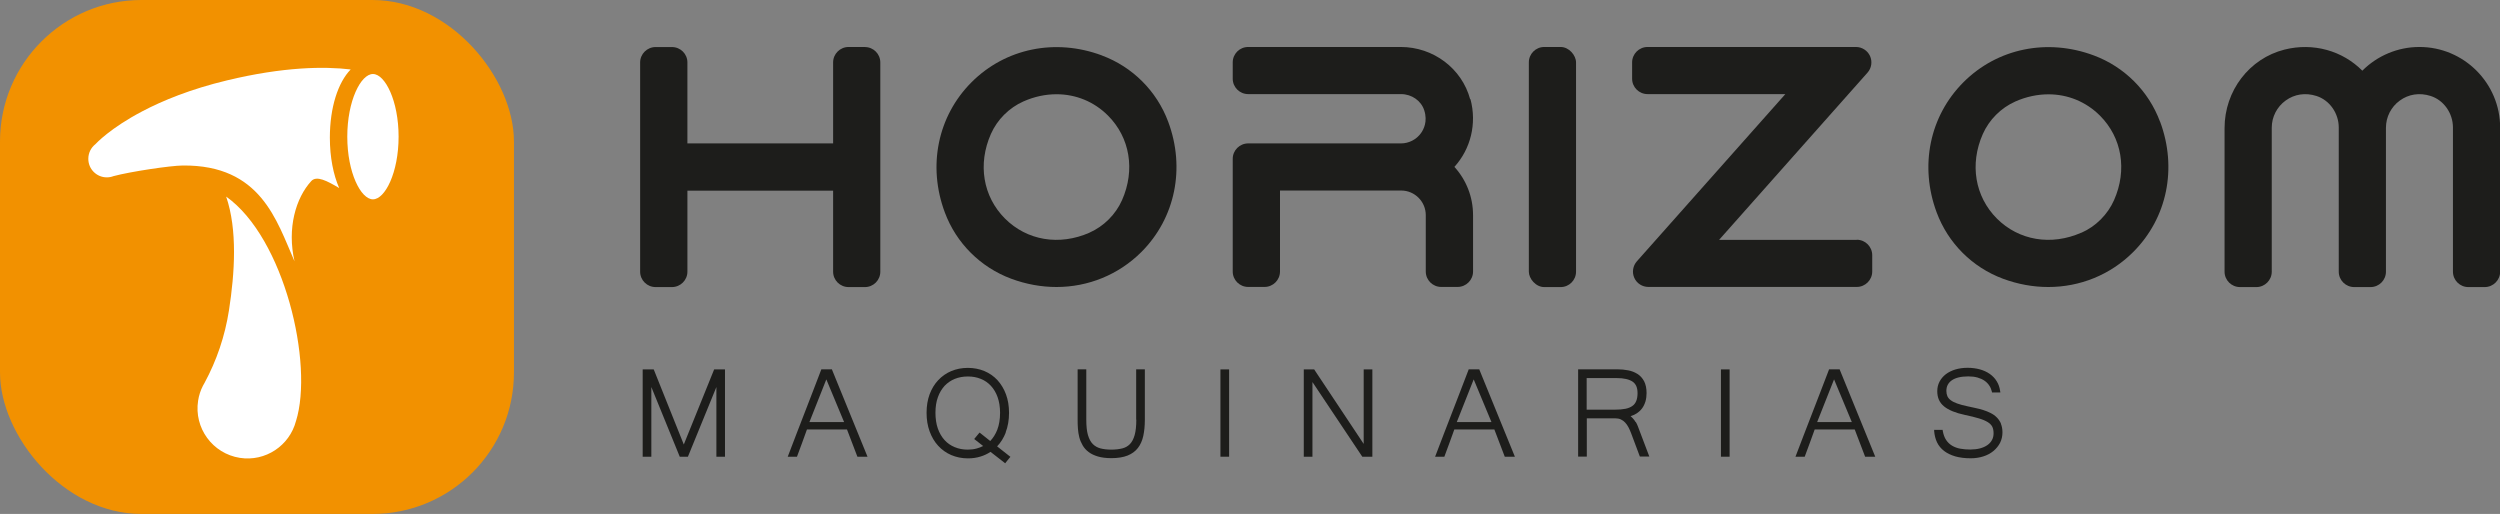
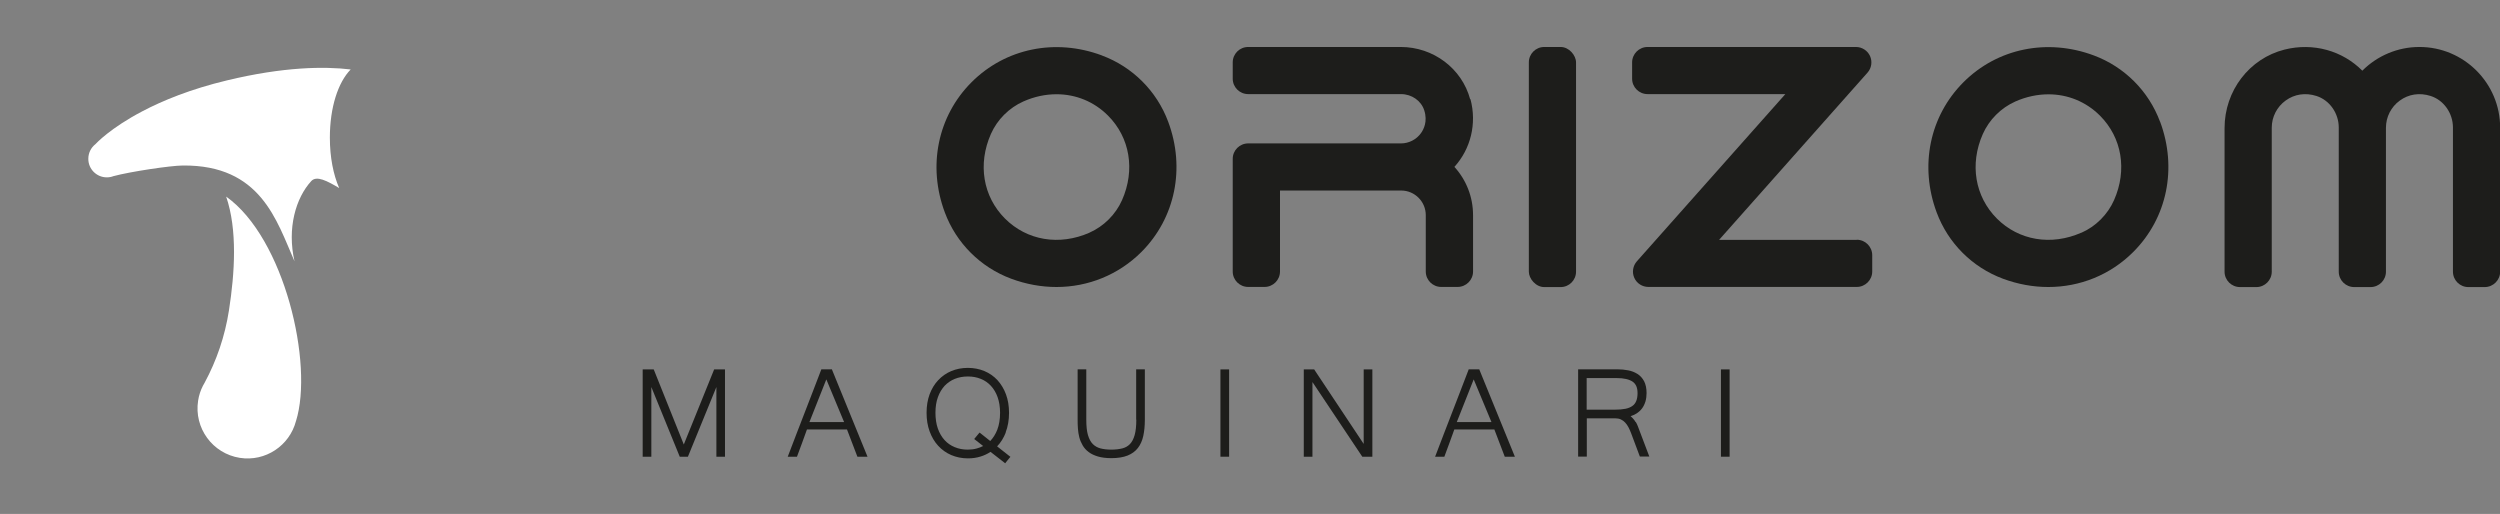
<svg xmlns="http://www.w3.org/2000/svg" viewBox="0 0 345.9 71.11" data-name="Capa 2" id="Capa_2">
  <rect x="0" y="0" width="345.9" height="71.11" fill="#808080" stroke="none" />
  <defs>
    <style>
      .cls-1 {
        fill: #fff;
      }

      .cls-2 {
        fill: #f29100;
      }

      .cls-3 {
        fill: #1d1d1b;
      }
    </style>
  </defs>
  <g data-name="Capa 1" id="Capa_1-2">
    <g>
      <g>
-         <path d="M119.67,6.5h-2.26c-1.18,0-2.14,.96-2.14,2.13v11.21h-20.16V8.64c0-1.18-.96-2.13-2.14-2.13h-2.26c-1.18,0-2.14,.96-2.14,2.13v28.95c0,1.18,.96,2.13,2.14,2.13h2.26c1.18,0,2.14-.96,2.14-2.13v-11.21h20.16v11.21c0,1.18,.96,2.13,2.14,2.13h2.26c1.18,0,2.13-.96,2.13-2.13V8.64c0-1.18-.96-2.13-2.13-2.13Z" class="cls-3" />
        <path d="M152.46,7.67c-6.43-2.4-13.34-.99-18.03,3.7-4.69,4.69-6.11,11.6-3.7,18.03,1.58,4.24,4.93,7.58,9.17,9.16,2.07,.77,4.19,1.15,6.27,1.15,4.38,0,8.58-1.68,11.76-4.85,4.68-4.69,6.1-11.59,3.7-18.02-1.58-4.24-4.92-7.58-9.16-9.16Zm-1.71,24.52c-4.17,1.84-8.65,1.1-11.7-1.95-3.05-3.05-3.79-7.53-1.95-11.7,.88-1.99,2.52-3.63,4.51-4.51,1.51-.67,3.06-.99,4.57-.99,2.66,0,5.18,1.01,7.12,2.95,3.04,3.04,3.79,7.52,1.95,11.69h0c-.88,1.99-2.52,3.63-4.51,4.51Z" class="cls-3" />
        <path d="M203.41,13.73c-1.14-4.25-5.09-7.23-9.6-7.23h-21.12c-1.18,0-2.13,.96-2.13,2.13v2.26c0,1.18,.96,2.13,2.14,2.13h21.15c1.47,0,2.79,.92,3.21,2.25,.49,1.53-.08,2.64-.46,3.16-.64,.88-1.67,1.41-2.75,1.41h-21.15c-1.18,0-2.14,.96-2.14,2.13v15.6c0,1.18,.96,2.13,2.14,2.13h2.26c1.18,0,2.14-.96,2.14-2.13v-11.21h16.76c1.88,0,3.41,1.53,3.41,3.41v7.8c0,1.18,.96,2.13,2.14,2.13h2.26c1.18,0,2.14-.96,2.14-2.13v-7.8c0-2.51-.93-4.87-2.58-6.68,2.25-2.48,3.13-5.98,2.22-9.38Z" class="cls-3" />
        <rect ry="2.13" rx="2.13" height="33.22" width="6.53" y="6.5" x="211.53" class="cls-3" />
        <path d="M256.91,33.19h-19.06l20.54-23.14c.56-.63,.69-1.53,.35-2.29-.34-.76-1.11-1.26-1.95-1.26h-28.83c-1.18,0-2.14,.96-2.14,2.13v2.26c0,1.18,.96,2.13,2.14,2.13h19.06l-20.54,23.13c-.56,.63-.7,1.53-.36,2.29,.34,.77,1.11,1.26,1.95,1.26h28.83c1.18,0,2.14-.96,2.14-2.13v-2.26c0-1.18-.96-2.14-2.14-2.14Z" class="cls-3" />
        <path d="M298.86,16.83c-1.58-4.24-4.92-7.58-9.16-9.16-6.43-2.4-13.34-.99-18.03,3.7-4.69,4.69-6.11,11.59-3.71,18.03,1.58,4.24,4.92,7.58,9.16,9.16,2.07,.77,4.19,1.15,6.28,1.15,4.38,0,8.58-1.67,11.76-4.85,4.69-4.69,6.11-11.59,3.71-18.03h0Zm-10.88,15.36c-4.17,1.84-8.65,1.09-11.69-1.95-3.04-3.05-3.79-7.53-1.95-11.69,.88-1.99,2.52-3.63,4.51-4.51,1.51-.67,3.07-.99,4.58-.99,2.65,0,5.18,1.01,7.12,2.95,3.05,3.05,3.79,7.53,1.95,11.69-.88,1.99-2.52,3.63-4.51,4.51Z" class="cls-3" />
        <path d="M334.74,6.5c-2.99,0-5.82,1.21-7.89,3.28-2.74-2.76-6.78-3.92-10.76-2.92-4.88,1.23-8.3,5.7-8.3,10.87v19.86c0,1.18,.96,2.13,2.14,2.13h2.26c1.18,0,2.13-.96,2.13-2.13V17.66c0-1.47,.71-2.87,1.91-3.74,1.23-.9,2.75-1.13,4.28-.64,1.81,.58,3.08,2.38,3.08,4.37v19.94c0,1.18,.96,2.13,2.14,2.13h2.26c1.18,0,2.13-.96,2.13-2.13V17.66c0-1.47,.71-2.87,1.91-3.74,1.23-.9,2.75-1.13,4.28-.64,1.81,.58,3.08,2.38,3.08,4.37v19.94c0,1.18,.96,2.13,2.13,2.13h2.26c1.18,0,2.14-.96,2.14-2.13V17.66c0-6.15-5.01-11.16-11.16-11.16Z" class="cls-3" />
      </g>
      <g>
        <polygon points="94.61 61.5 90.45 51.11 88.92 51.11 88.92 63.19 90.12 63.19 90.12 53.55 94.05 63.19 95.18 63.19 99.12 53.55 99.12 63.19 100.31 63.19 100.31 51.11 98.81 51.11 94.61 61.5" class="cls-3" />
        <path d="M115.08,51.1h-1.44l-.04,.11c-.39,1.01-.77,2-1.14,2.97l-2.24,5.8c-.38,.97-.76,1.97-1.14,2.98l-.09,.23h1.28l.74-2c.23-.62,.44-1.21,.64-1.77h5.54l1.44,3.77h1.4l-4.89-11.99-.04-.11Zm1.71,7.3h-4.8l2.34-5.91,2.46,5.91Z" class="cls-3" />
        <path d="M139.14,59.83c.31-.8,.47-1.71,.47-2.71,0-.93-.14-1.79-.42-2.55-.28-.76-.68-1.42-1.18-1.97-.5-.54-1.11-.97-1.81-1.26-.7-.29-1.47-.44-2.29-.44s-1.6,.15-2.29,.44-1.3,.72-1.81,1.26c-.51,.54-.91,1.2-1.19,1.96-.28,.76-.42,1.62-.42,2.56s.14,1.79,.42,2.56c.28,.77,.67,1.44,1.18,1.99,.5,.55,1.11,.99,1.81,1.29,.7,.3,1.48,.46,2.31,.46,.62,0,1.2-.08,1.74-.25,.5-.15,.96-.37,1.39-.65l2.03,1.58,.1-.13c.08-.1,.15-.19,.23-.29,.08-.09,.17-.21,.28-.34l.11-.13-1.84-1.45c.51-.53,.91-1.18,1.2-1.92Zm-3.71,.14c-.09,.11-.18,.21-.25,.3-.07,.09-.16,.2-.28,.34l-.11,.13,1.24,.97c-.27,.14-.57,.25-.88,.34-.39,.11-.81,.16-1.25,.16-.65,0-1.25-.11-1.8-.34-.54-.22-1.02-.55-1.41-.98-.39-.43-.71-.97-.93-1.6-.22-.63-.33-1.37-.33-2.18s.11-1.54,.34-2.16c.22-.62,.54-1.14,.93-1.57,.4-.42,.87-.74,1.41-.96,.55-.22,1.15-.33,1.81-.33s1.24,.11,1.78,.33c.54,.21,1.01,.54,1.4,.96,.39,.42,.71,.95,.93,1.57,.22,.62,.34,1.35,.34,2.17,0,.89-.13,1.68-.39,2.35-.24,.61-.57,1.13-.97,1.55l-1.47-1.17-.11,.12Z" class="cls-3" />
        <path d="M157.22,58.07c0,.88-.08,1.59-.23,2.13-.15,.53-.37,.95-.65,1.24-.28,.29-.64,.5-1.06,.6-.44,.11-.95,.17-1.52,.17s-1.07-.06-1.5-.17c-.41-.11-.77-.31-1.06-.6-.29-.29-.51-.71-.67-1.24-.16-.54-.23-1.26-.23-2.14v-6.96h-1.2v6.99c0,.39,.01,.79,.04,1.2,.03,.42,.09,.83,.19,1.21,.1,.39,.26,.77,.46,1.11,.2,.35,.48,.67,.83,.93,.34,.26,.78,.47,1.29,.62,.51,.15,1.13,.23,1.84,.23,.9,0,1.66-.12,2.26-.36,.6-.24,1.09-.6,1.44-1.06,.35-.46,.6-1.02,.74-1.68,.14-.65,.21-1.39,.21-2.2v-6.99h-1.2v6.96Z" class="cls-3" />
        <rect height="12.08" width="1.2" y="51.11" x="168.86" class="cls-3" />
        <polygon points="188.68 61.42 181.88 51.19 181.83 51.11 180.39 51.11 180.39 63.19 181.59 63.19 181.59 52.86 188.44 63.12 188.49 63.19 189.88 63.19 189.88 51.11 188.68 51.11 188.68 61.42" class="cls-3" />
        <path d="M204.65,51.1h-1.44l-.04,.11c-.39,1.01-.77,2-1.14,2.97l-2.24,5.8c-.38,.97-.76,1.97-1.14,2.98l-.09,.23h1.28l.74-2c.23-.62,.44-1.21,.64-1.77h5.54l1.44,3.77h1.4l-4.89-11.99-.04-.11Zm1.71,7.3h-4.8l2.34-5.91,2.46,5.91Z" class="cls-3" />
        <path d="M226.31,58.41c-.11-.19-.24-.37-.39-.53-.09-.1-.19-.2-.31-.3,.29-.09,.56-.21,.79-.35,.32-.2,.59-.45,.8-.73,.21-.28,.36-.61,.47-.97,.1-.35,.15-.74,.15-1.15,0-.65-.12-1.2-.34-1.63-.23-.43-.54-.77-.92-1.01-.38-.24-.81-.41-1.29-.5-.47-.09-.96-.14-1.46-.14h-5.46v12.08h1.2v-5.3h3.94c.29,0,.55,.05,.77,.15,.22,.1,.42,.25,.59,.43,.17,.18,.33,.4,.46,.65,.14,.26,.26,.54,.37,.83l1.21,3.23h1.31l-1.58-4.17c-.08-.22-.18-.43-.29-.61Zm-6.77-6.1h4.15c.98,0,1.71,.17,2.19,.49,.47,.32,.69,.84,.69,1.59,0,.43-.06,.8-.18,1.09-.12,.29-.29,.52-.54,.69-.25,.18-.57,.31-.96,.39-.4,.08-.89,.12-1.46,.12h-3.9v-4.39Z" class="cls-3" />
        <rect height="12.08" width="1.2" y="51.11" x="238.11" class="cls-3" />
-         <path d="M254.51,51.1h-1.44l-.04,.11c-.39,1.01-.77,2-1.14,2.97l-2.24,5.8c-.38,.97-.76,1.97-1.14,2.98l-.09,.23h1.28l.74-2c.23-.62,.44-1.21,.64-1.77h5.54l1.44,3.77h1.4l-4.89-11.99-.04-.11Zm1.71,7.3h-4.8l2.34-5.91,2.46,5.91Z" class="cls-3" />
-         <path d="M276.86,58.62c-.15-.34-.35-.63-.59-.87-.24-.24-.53-.45-.86-.61-.32-.16-.67-.3-1.02-.41-.35-.11-.71-.2-1.08-.28-.37-.08-.72-.15-1.06-.23-.58-.12-1.06-.25-1.45-.39-.38-.13-.68-.29-.9-.46-.22-.16-.37-.35-.46-.55-.09-.21-.14-.45-.14-.74,0-.62,.24-1.09,.74-1.45,.51-.36,1.28-.55,2.29-.55,.48,0,.92,.05,1.29,.16,.37,.11,.69,.25,.96,.44,.26,.18,.48,.4,.65,.66,.17,.25,.29,.53,.36,.83l.03,.13h1.15l-.03-.19c-.07-.5-.22-.95-.47-1.35-.24-.4-.57-.74-.96-1.02-.39-.27-.85-.49-1.37-.63-.51-.14-1.08-.22-1.7-.22s-1.18,.08-1.69,.23c-.52,.16-.96,.38-1.33,.66-.37,.29-.66,.63-.87,1.03-.21,.4-.31,.85-.31,1.33,0,.44,.08,.84,.23,1.18,.15,.34,.39,.65,.71,.91,.31,.26,.71,.48,1.19,.68,.47,.19,1.03,.36,1.69,.5,.77,.16,1.42,.32,1.94,.48,.51,.15,.92,.33,1.23,.52,.29,.18,.5,.4,.62,.63,.12,.24,.18,.55,.18,.92,0,.34-.07,.65-.22,.92-.14,.27-.36,.51-.63,.7-.28,.2-.62,.35-1.02,.46-.79,.21-1.87,.2-2.75,.04-.42-.08-.8-.22-1.13-.42-.32-.19-.6-.46-.82-.79-.22-.33-.37-.75-.46-1.25l-.02-.14h-1.17v.18c.05,.57,.18,1.09,.4,1.55,.22,.46,.55,.86,.98,1.19,.42,.32,.94,.57,1.55,.75,.61,.17,1.32,.26,2.13,.26,.62,0,1.21-.09,1.74-.26,.54-.17,1-.42,1.39-.74,.39-.32,.7-.7,.93-1.14,.22-.44,.33-.93,.33-1.45,0-.46-.08-.86-.22-1.2Z" class="cls-3" />
      </g>
      <g>
-         <rect ry="19.58" rx="19.58" height="71.11" width="71.11" class="cls-2" />
        <g>
          <path d="M40.95,58.26h0c-.89,3.4-4.22,5.64-7.76,5.09-3.78-.59-6.37-4.13-5.78-7.91,.11-.73,.34-1.43,.66-2.05,.09-.15,.17-.3,.25-.45,1.64-3.04,2.8-6.4,3.36-10.01,.8-5.15,1.19-11.12-.39-15.73,8.07,5.72,12.13,23.18,9.66,31.07Z" class="cls-1" />
-           <path d="M51.6,27.58c1.68,0,3.55-3.71,3.55-8.67s-1.87-8.67-3.55-8.67-3.55,3.71-3.55,8.67,1.87,8.67,3.55,8.67Z" class="cls-1" />
          <path d="M45.64,19.04c0-4.17,1.13-7.64,2.88-9.43-3.67-.44-9.29-.37-17.11,1.51-5.04,1.21-8.89,2.79-11.72,4.28-4.44,2.33-6.39,4.44-6.49,4.55h0c-.6,.47-.98,1.2-.98,2.02v.02c0,1.41,1.15,2.55,2.56,2.55,.33,0,.64-.06,.92-.17h0c2.35-.63,7.91-1.46,9.59-1.47,10.81-.1,12.98,7.63,15.46,13.26-1.05-4.58,.17-8.77,2.32-11.11,.73-.79,2.18-.03,3.86,.97-.81-1.85-1.29-4.26-1.29-6.96Z" class="cls-1" />
        </g>
      </g>
    </g>
  </g>
</svg>